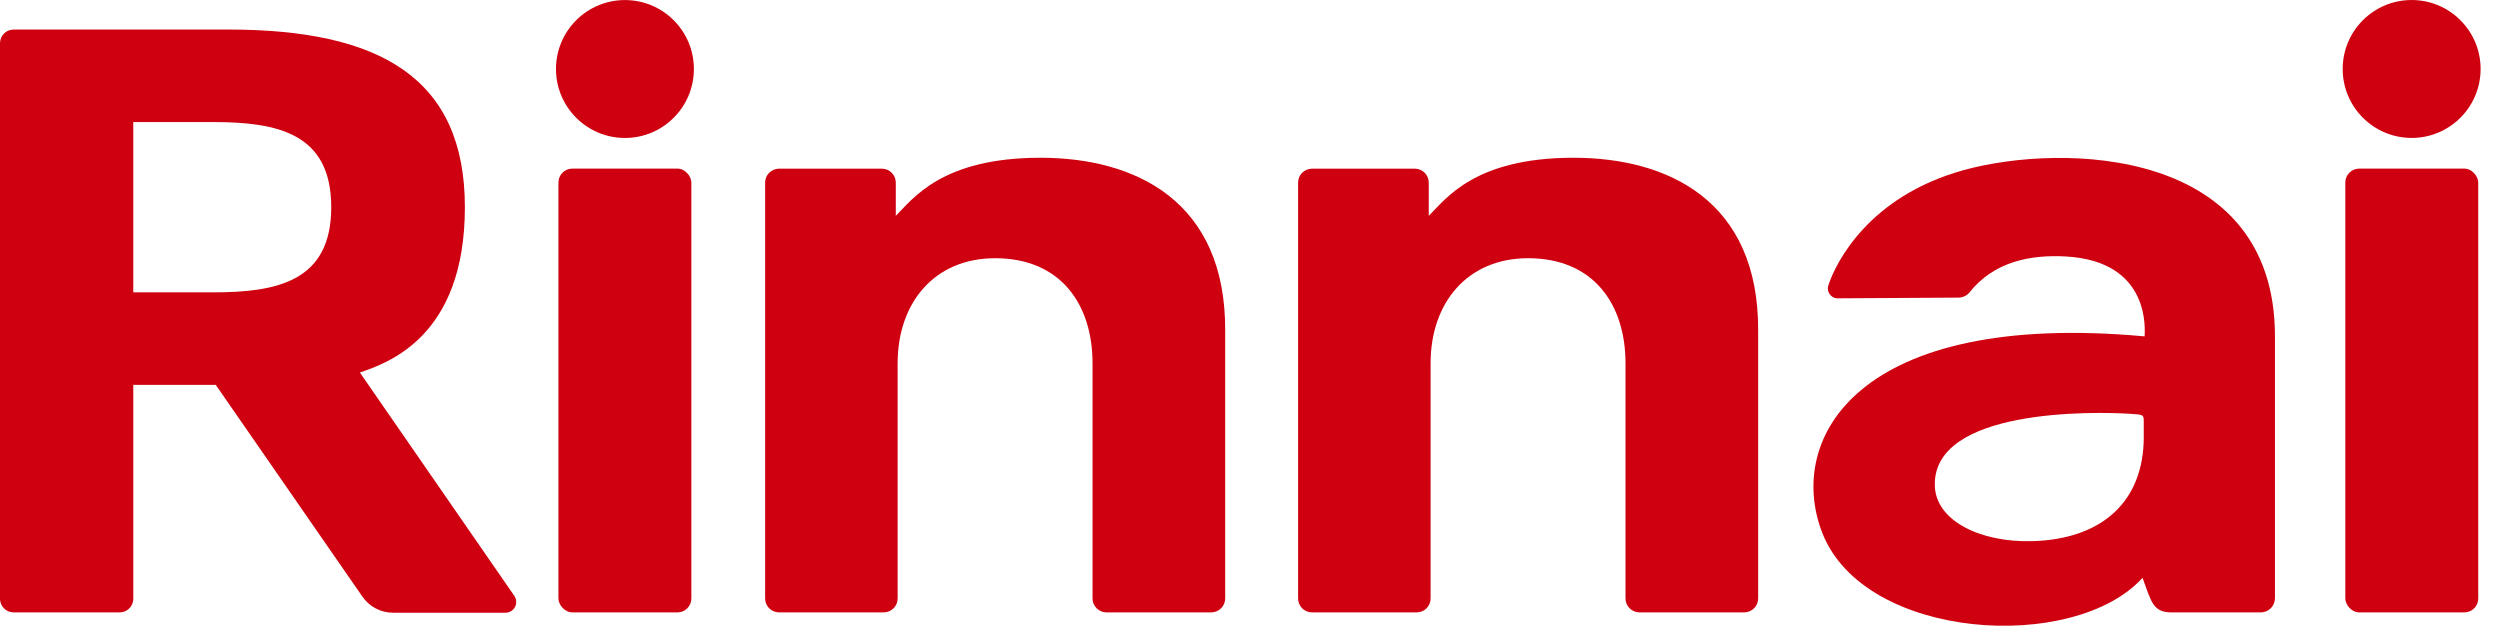
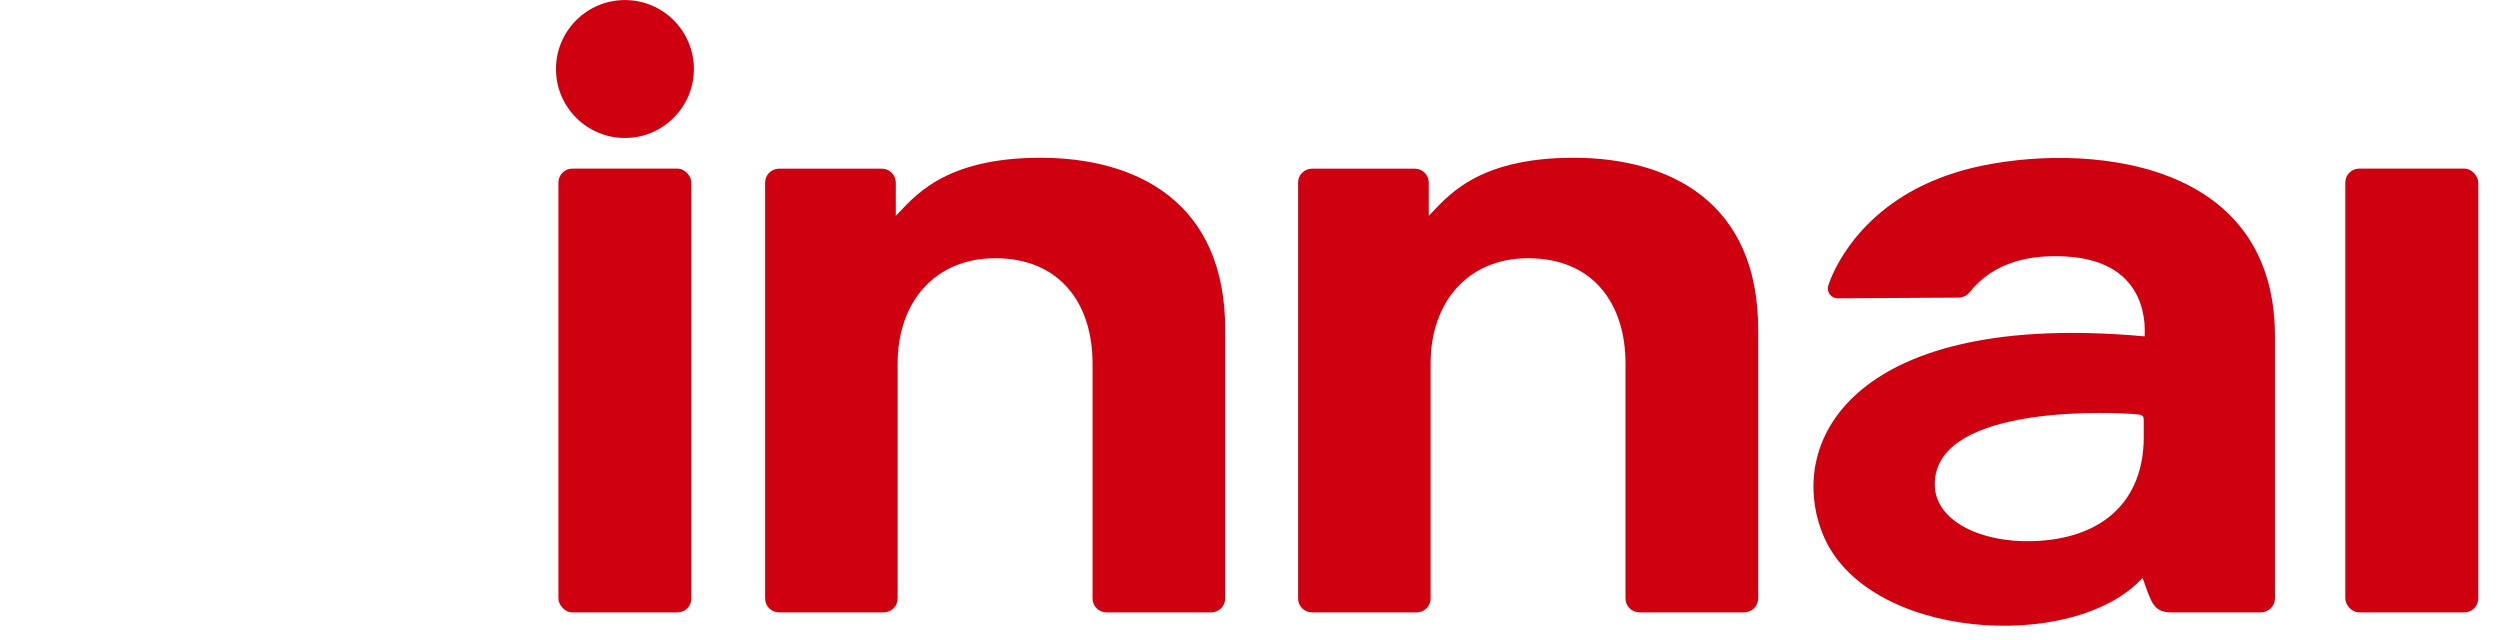
<svg xmlns="http://www.w3.org/2000/svg" id="_レイヤー_1" data-name="レイヤー_1" width="129" height="33" viewBox="0 0 129 33">
  <defs>
    <style>
      .cls-1 {
        fill: #cf000f;
      }
    </style>
  </defs>
-   <path class="cls-1" d="M18.569,19.222c1.436-.497,5.419-1.829,5.419-8.53S19.567,1.524,11.768,1.524H.718C.329,1.517.008,1.826 0,2.215c-0.0.002-0.0.003-0.0.005v28.684c.005.389.324.7.713.696.002-0.0.003-0.0.005-0h5.442c.389.008.71-.302.718-.691 0-.002 0-.003 0-.005v-11.046h4.254l7.55,10.901c.359.539.965.862,1.612.858h5.803c.307-.008.549-.263.541-.569-.003-.103-.034-.203-.09-.289l-7.979-11.538ZM10.982,15.085h-4.105V6.298h4.105c3.337,0,6.11.573,6.11,4.394s-2.773,4.394-6.11,4.394Z" />
  <circle class="cls-1" cx="32.247" cy="3.561" r="3.558" />
  <rect class="cls-1" x="28.815" y="8.7" width="6.859" height="22.9" rx=".718" ry=".718" />
  <path class="cls-1" d="M53.688,8.14c-5.098,0-6.584,2.122-7.465,2.998v-1.711c.003-.397-.317-.72-.713-.723h-5.32c-.395.005-.712.328-.709.723v21.445c-.005.397.312.722.709.727h5.419c.397-.005.714-.33.709-.727v-12.129c0-3.111,1.888-5.419,5.035-5.419,3.369,0,5.022,2.375,5.022,5.419v12.129c-.003.397.316.722.713.727h5.419c.397-.005.716-.33.713-.727v-13.809c.032-6.697-4.638-8.923-9.533-8.923Z" />
  <path class="cls-1" d="M81.189,8.14c-5.098,0-6.584,2.122-7.465,2.998v-1.711c.003-.397-.317-.72-.713-.723h-5.32c-.395.005-.712.328-.709.723v21.445c-.005.397.312.722.709.727h5.419c.397-.005.714-.33.709-.727v-12.129c0-3.111,1.888-5.419,5.035-5.419,3.369,0,5.022,2.375,5.022,5.419v12.129c-.003.397.316.722.713.727h5.419c.397-.005.716-.33.713-.727v-13.809c.032-6.697-4.638-8.923-9.533-8.923Z" />
  <path class="cls-1" d="M101.33,8.777c-4.904,1.355-6.584,4.76-6.972,5.902-.112.261.01.564.271.676.082.035.173.048.262.038l6.114-.036c.226.012.447-.077.601-.244,1.287-1.644,3.215-1.978,4.994-1.879,4.416.253,4.064,3.829,4.064,4.123-14.812-1.355-18.515,5.256-16.641,10.12,2.154,5.581,13.001,6.236,16.532,2.339.452,1.228.528,1.784,1.504,1.784h4.597c.402,0,.729-.325.732-.727v-13.525c-.005-9.772-10.973-9.971-16.058-8.571ZM110.618,22.55c0,3.31-2.131,5.274-5.758,5.374-2.709.072-4.967-1.07-5.022-2.845-.14-4.015,8.214-3.847,10.088-3.726.655.041.691.041.691.375l-0.0.822Z" />
-   <circle class="cls-1" cx="124.441" cy="3.559" r="3.558" />
  <rect class="cls-1" x="121.018" y="8.7" width="6.859" height="22.9" rx=".718" ry=".718" />
</svg>